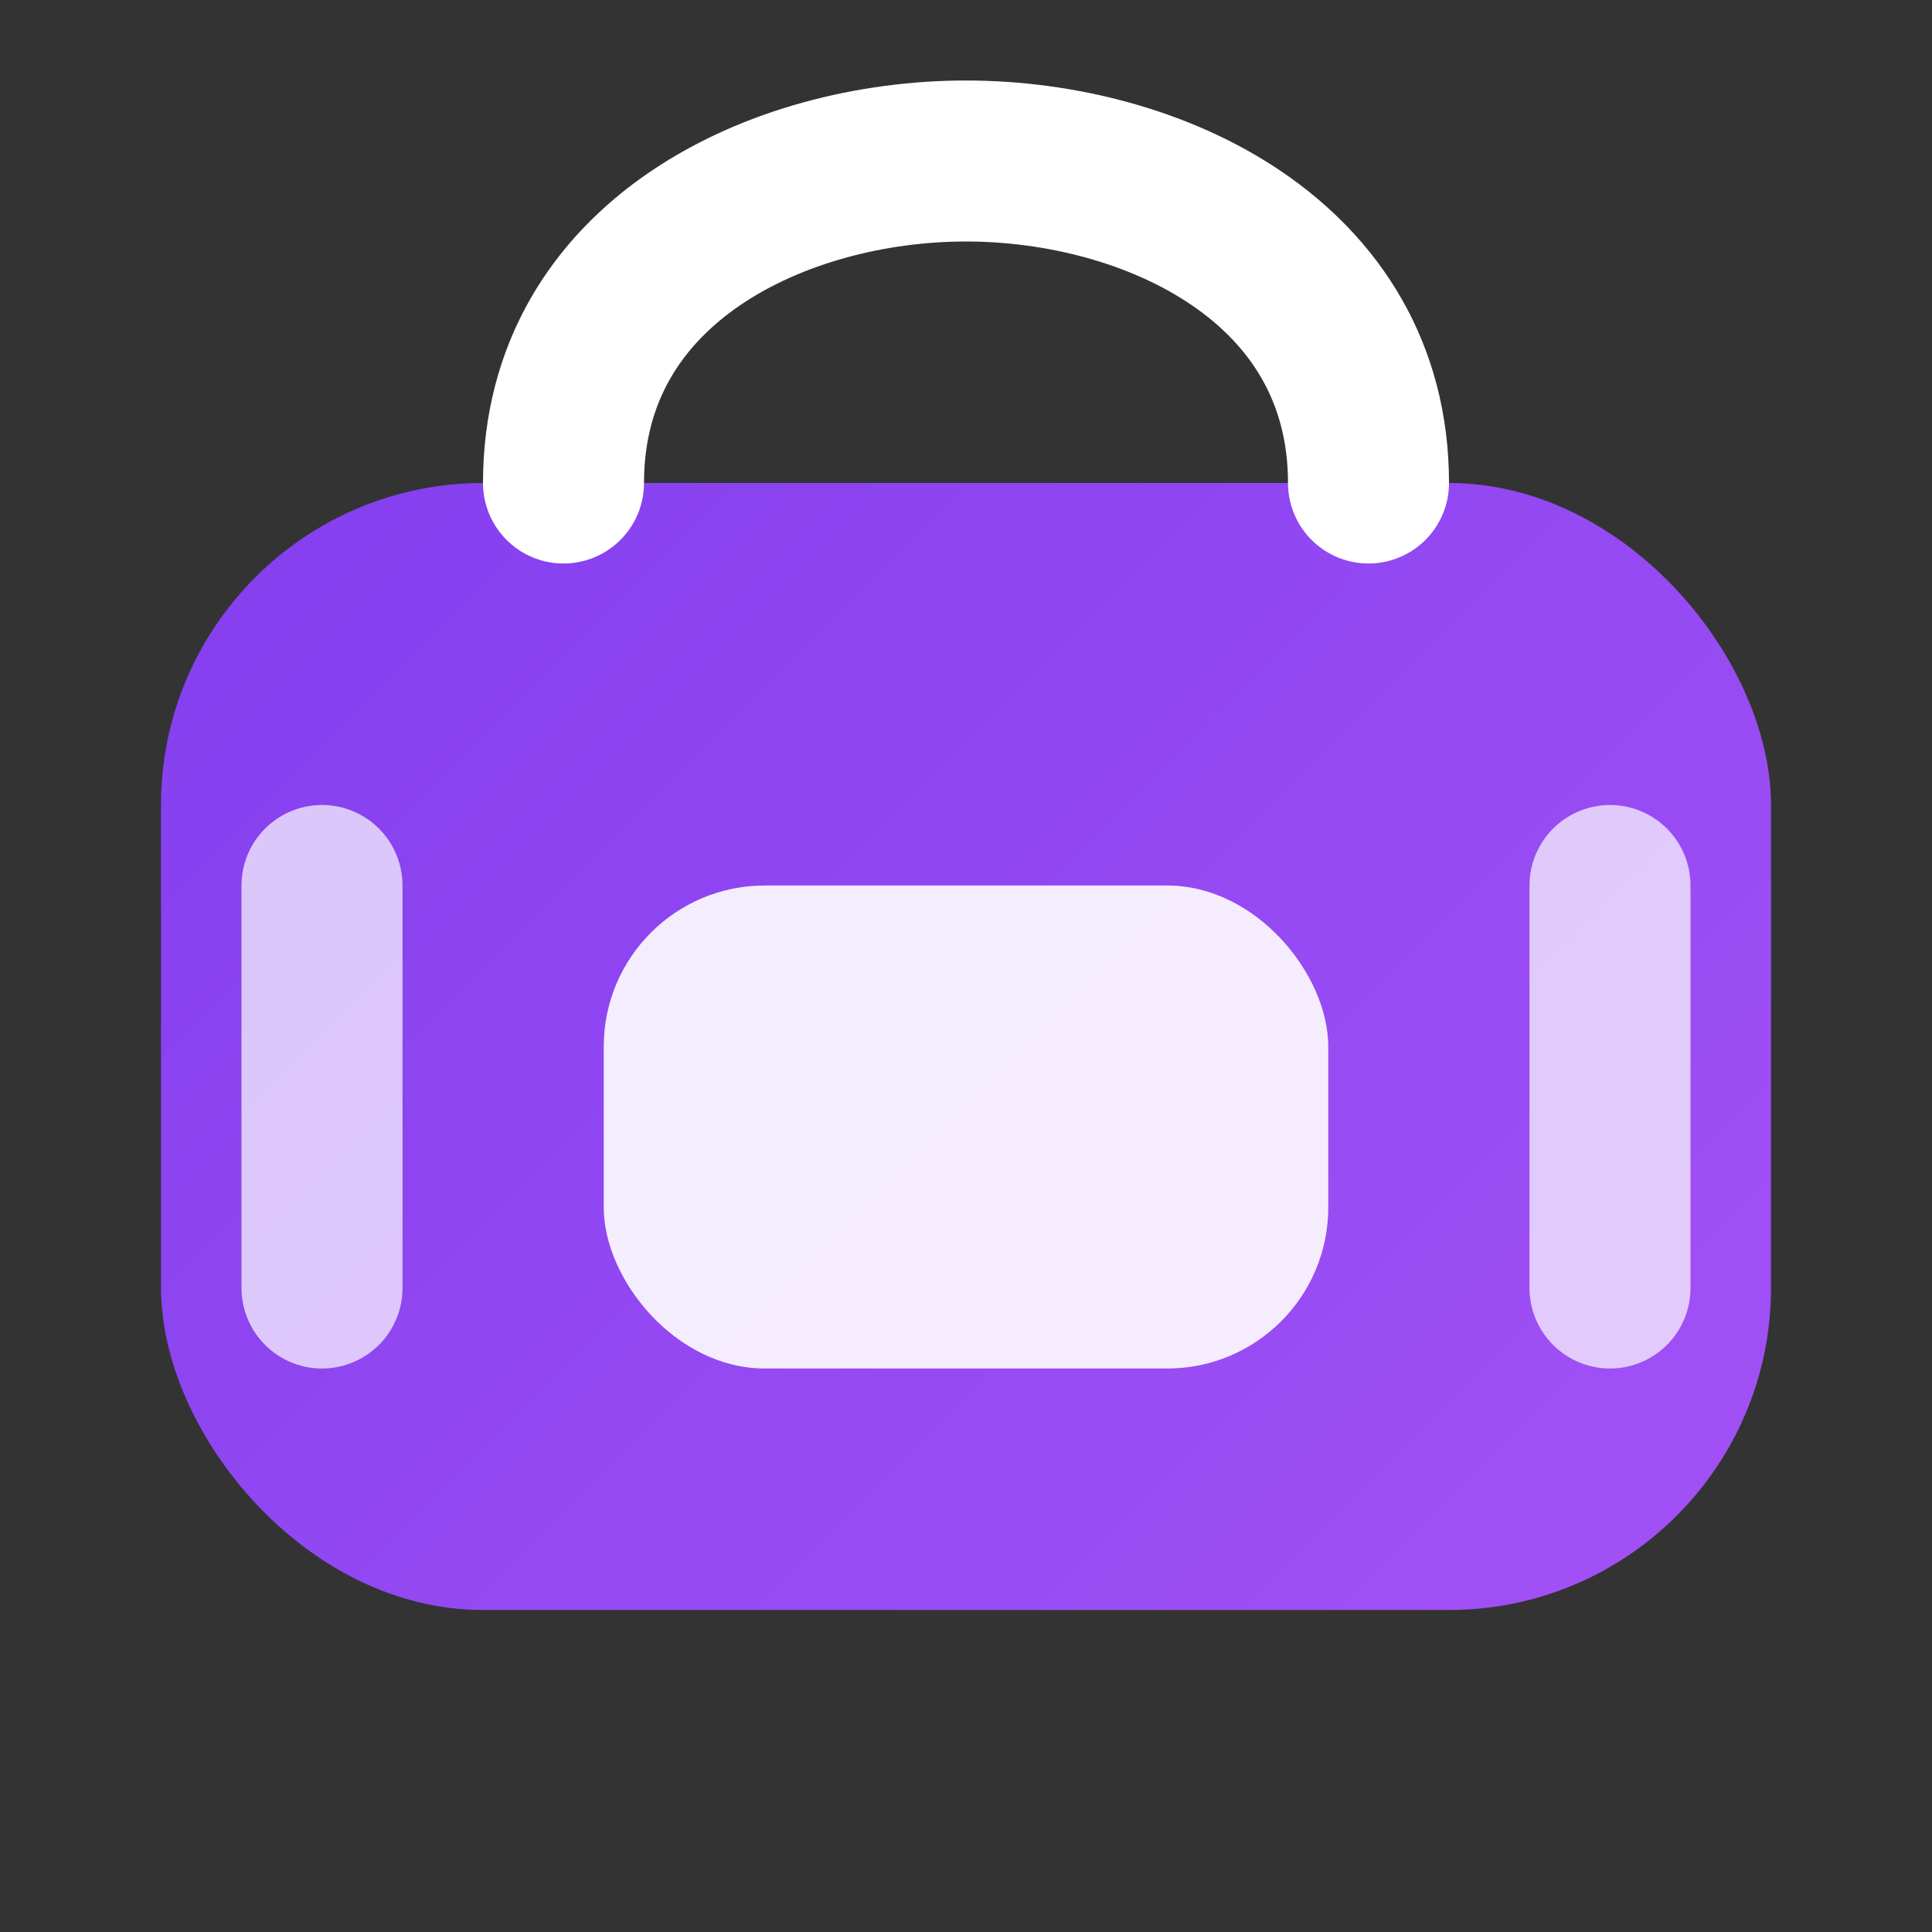
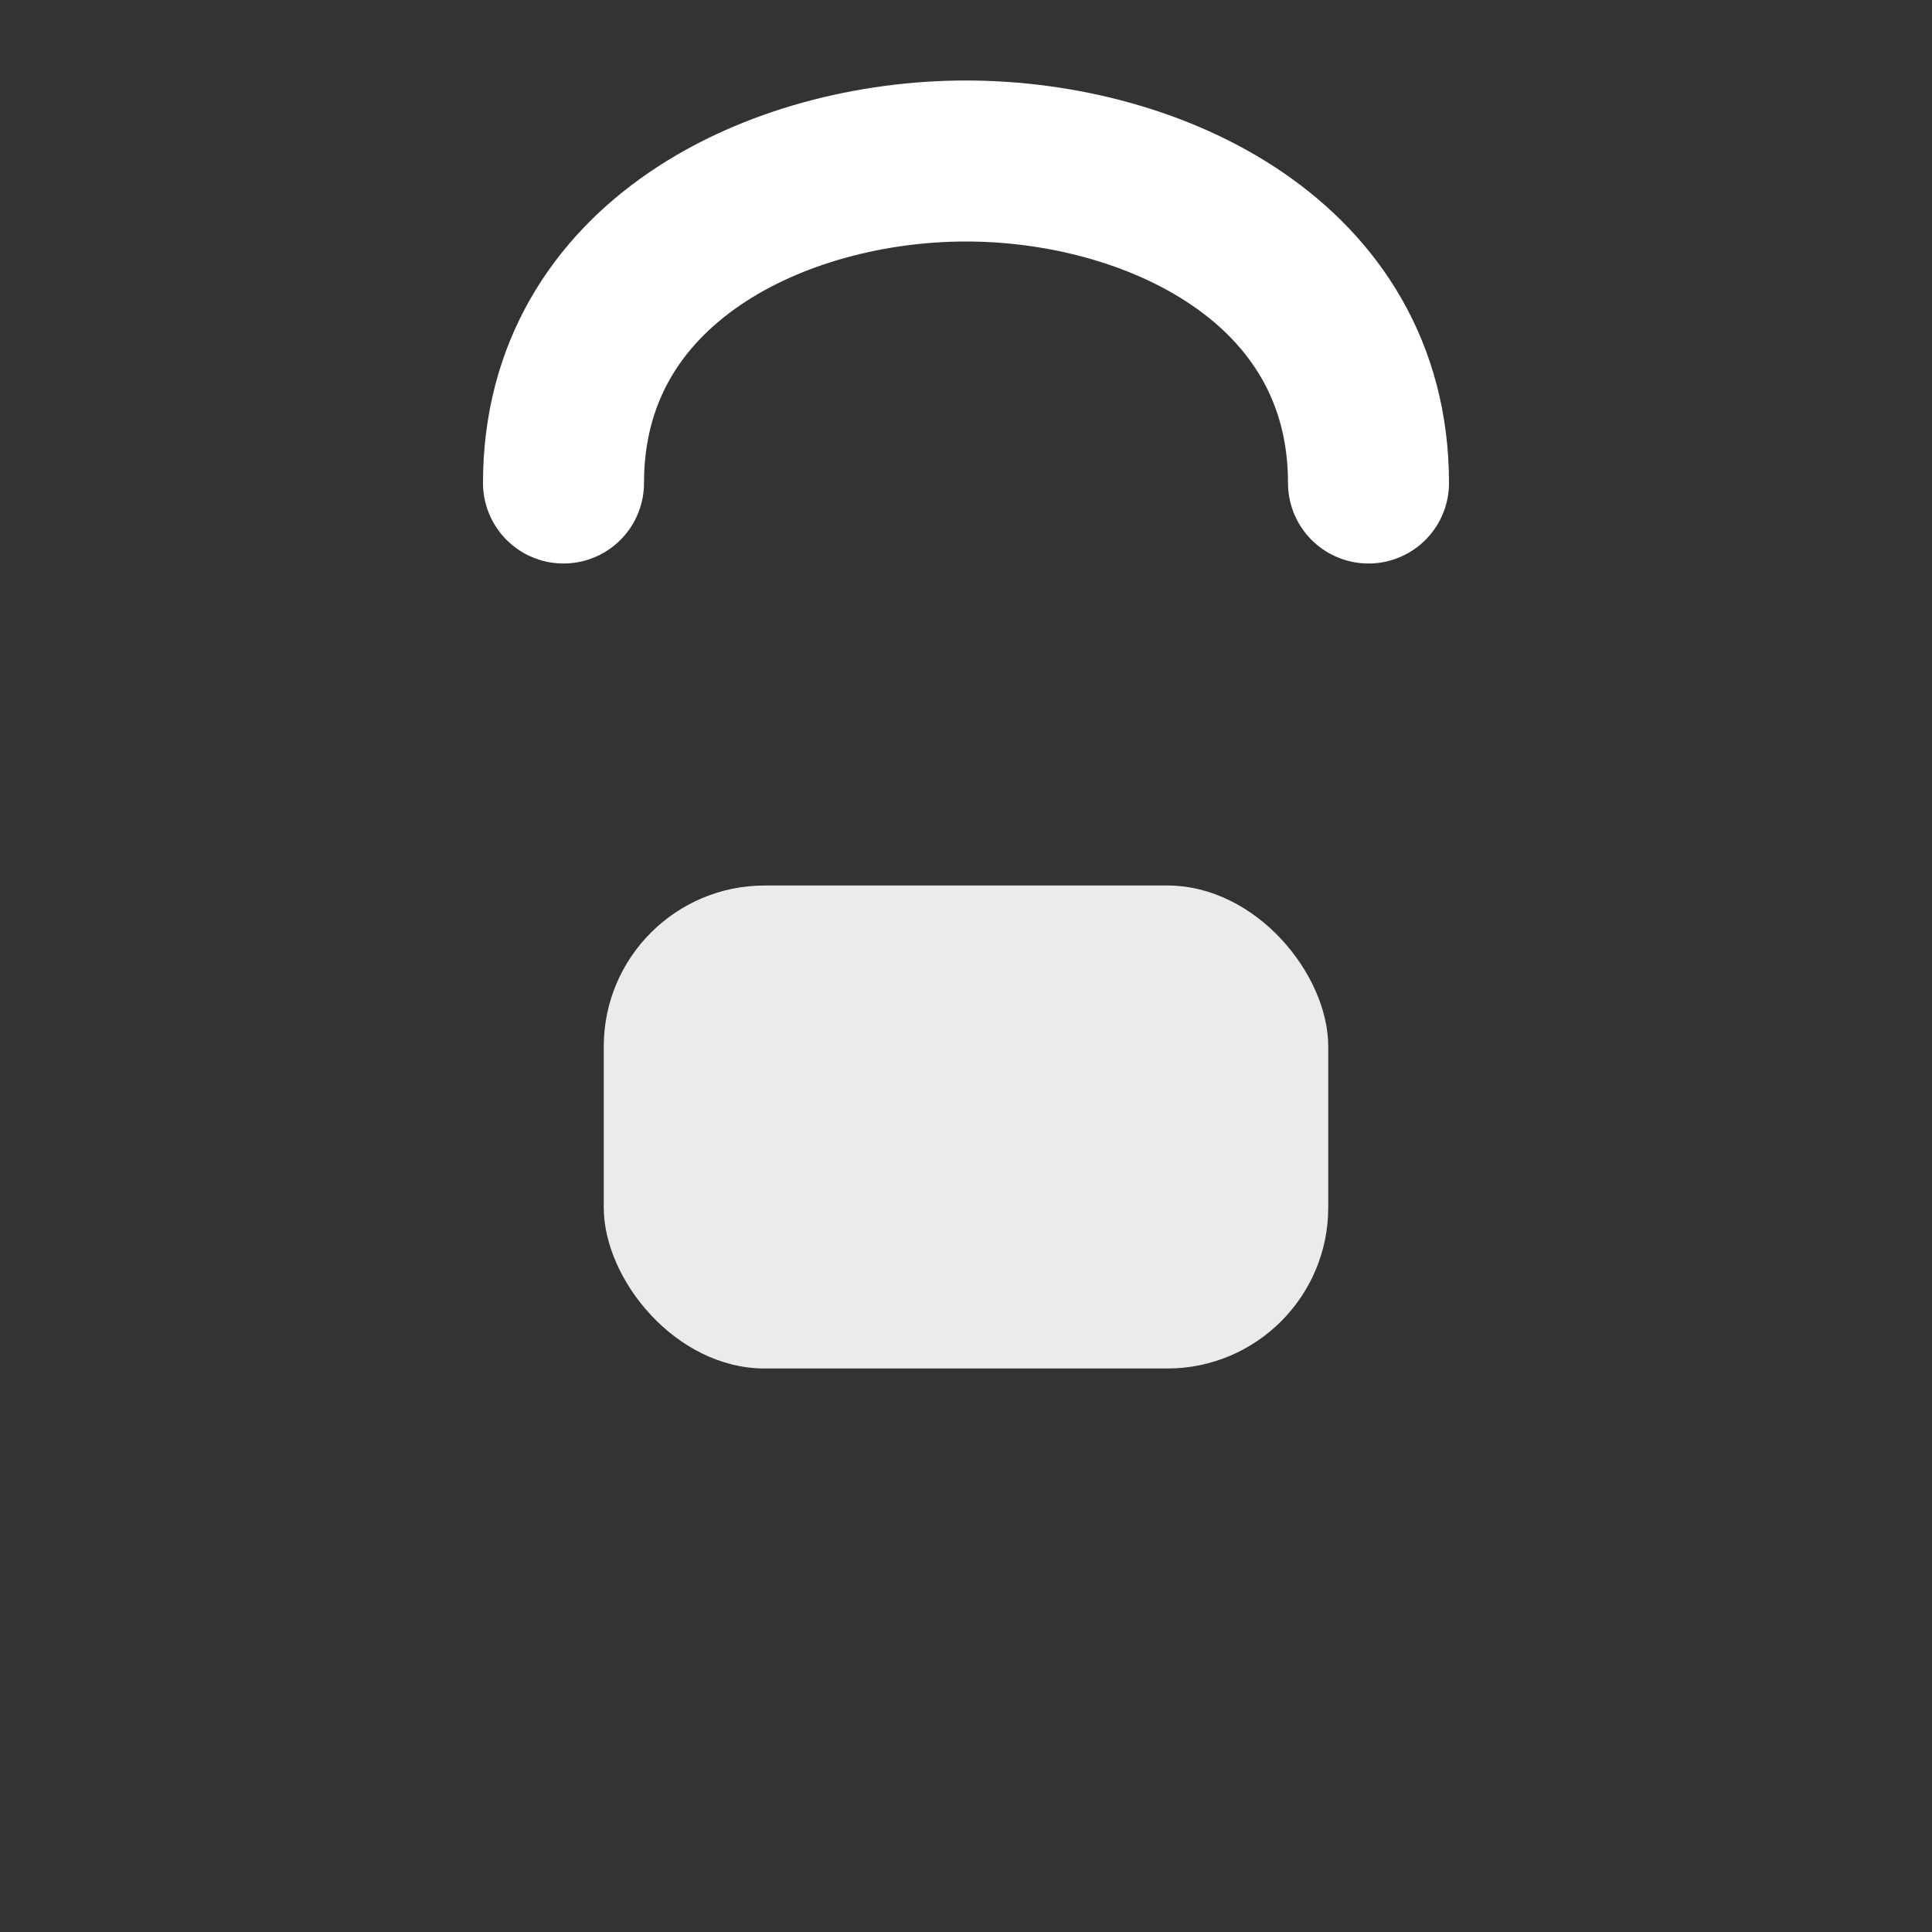
<svg xmlns="http://www.w3.org/2000/svg" width="24" height="24" viewBox="0 0 24 24" fill="none">
  <rect x="0" y="0" width="24" height="24" fill="#333333" stroke="none" />
  <defs>
    <linearGradient id="bp_grad" x1="0" y1="0" x2="24" y2="24" gradientUnits="userSpaceOnUse">
      <stop offset="0" stop-color="#7C3AED" />
      <stop offset="1" stop-color="#A855F7" />
    </linearGradient>
  </defs>
-   <rect x="2" y="6" width="20" height="14" rx="4" fill="url(#bp_grad)" />
  <path d="M7 6c0-2.761 2.686-4 5-4s5 1.239 5 4" stroke="#ffffff" stroke-width="2" stroke-linecap="round" />
  <rect x="7.5" y="11" width="9" height="6" rx="2" fill="#ffffff" opacity="0.9" />
-   <path d="M4 11v5M20 11v5" stroke="#ffffff" stroke-width="2" stroke-linecap="round" opacity="0.7" />
</svg>